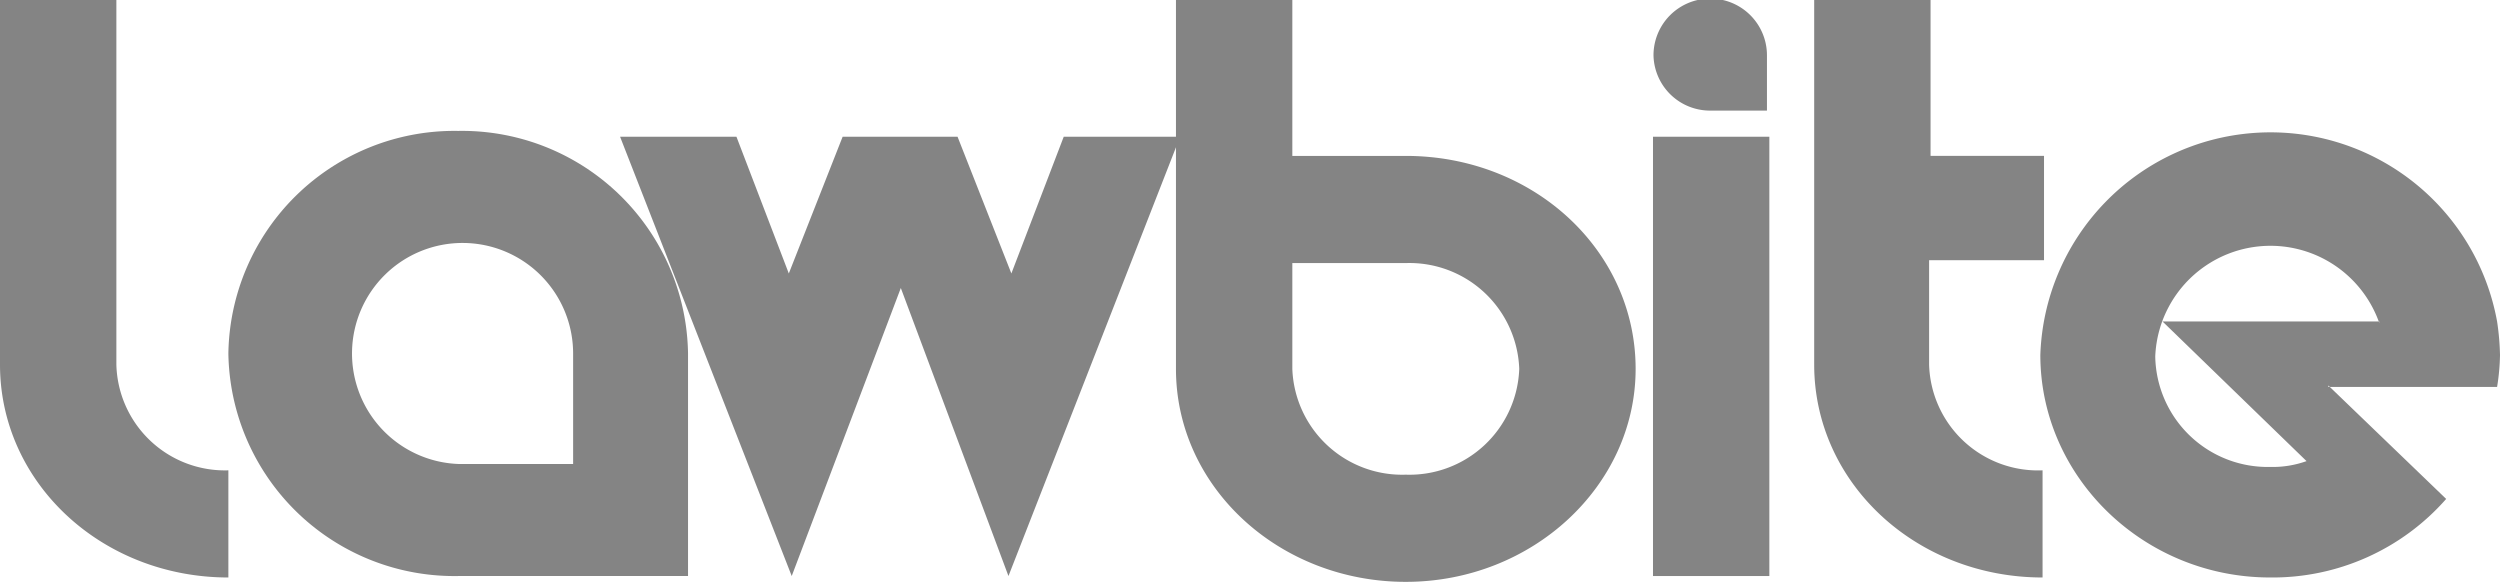
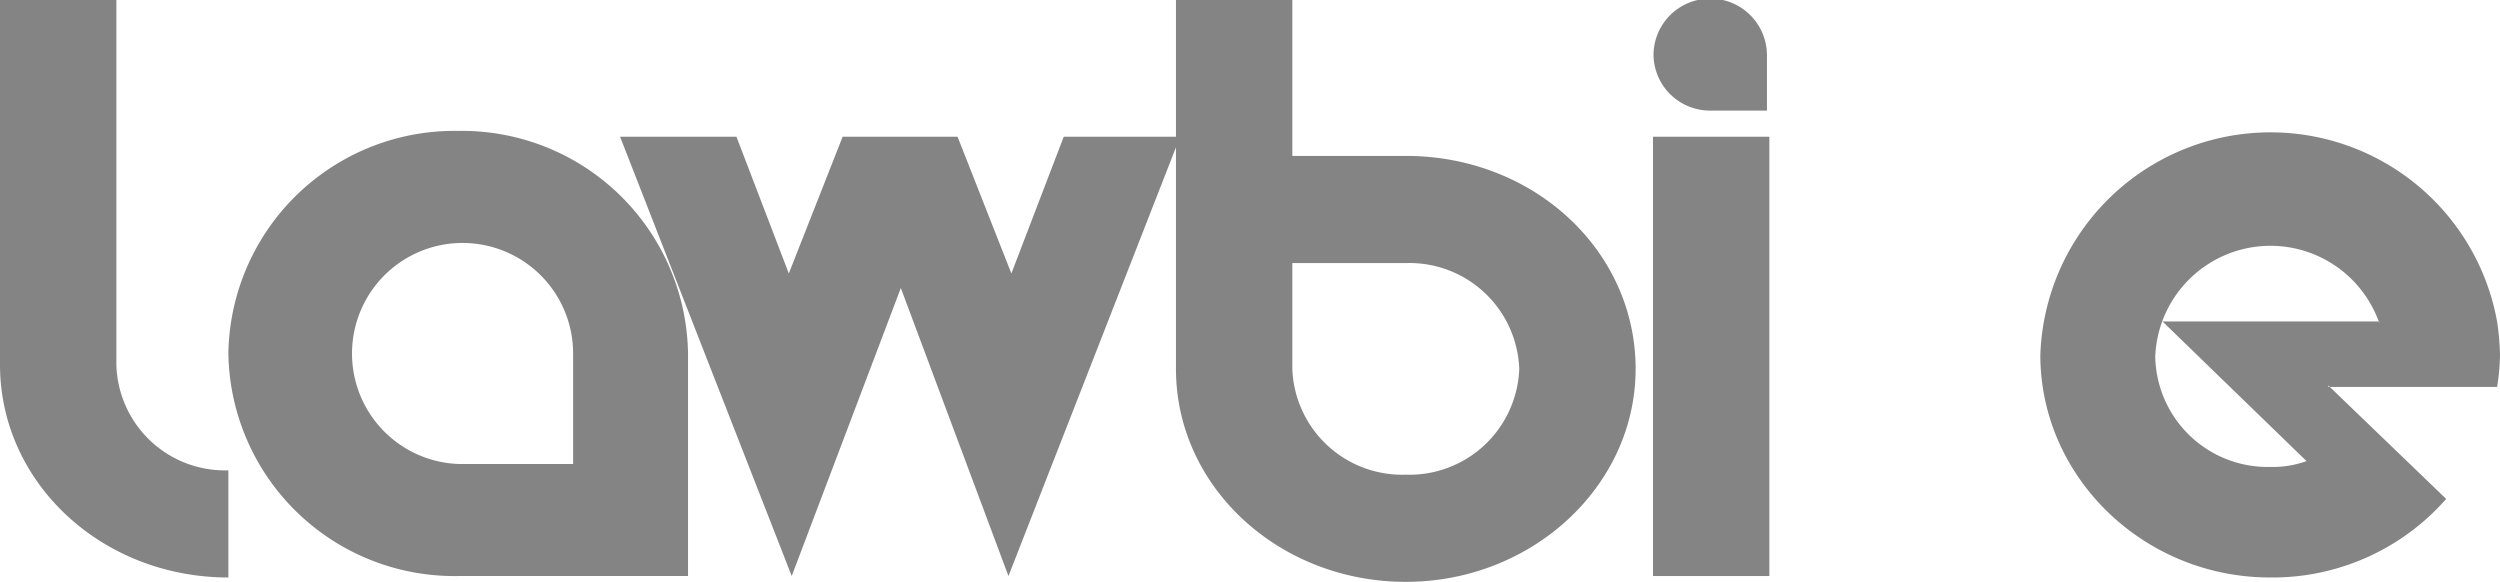
<svg xmlns="http://www.w3.org/2000/svg" width="171.866" height="40" viewBox="0 0 171.866 40">
  <g id="lawbite_grey" transform="translate(0 -0.1)">
    <g id="partner-page" transform="translate(0 0.1)">
      <g id="Group-8">
        <g id="lawbite-logo-copy-7" transform="translate(0 0)">
          <path id="Fill-1" d="M8,25.164V.1H0V25.164C0,33.295,7,39.8,15.7,39.8V32.434A7.463,7.463,0,0,1,8,25.164Z" transform="translate(0 -0.1)" fill="#848484" fill-rule="evenodd" />
          <g id="Group-5" transform="translate(113.672 0.003)">
            <path id="Fill-3" d="M3.9,7.7H7.8V3.9A3.9,3.9,0,0,0,0,3.9,3.885,3.885,0,0,0,3.9,7.7" transform="translate(0 -0.1)" fill="#848484" fill-rule="evenodd" />
          </g>
          <path id="Fill-6" d="M39.4,33.8H31.6a7.6,7.6,0,1,1,7.8-7.6ZM31.5,10.9A15.54,15.54,0,0,0,15.7,26.2,15.54,15.54,0,0,0,31.5,41.5H47.3V26.2A15.541,15.541,0,0,0,31.5,10.9Z" transform="translate(0 -1.9)" fill="#848484" fill-rule="evenodd" />
-           <path id="Fill-8" d="M138.9,17.989h7.8V10.814h-7.8V.1h-8V25.164c0,8.131,7,14.636,15.7,14.636V32.434a7.49,7.49,0,0,1-7.8-7.27V17.989Z" transform="translate(-6.181 -0.1)" fill="#848484" fill-rule="evenodd" />
          <path id="Fill-10" d="M119,41.5h8V11.3h-8Z" transform="translate(-5.363 -1.9)" fill="#848484" fill-rule="evenodd" />
          <path id="Fill-12" d="M60.4,11.3l-3.7,9.4-3.6-9.4h-8L56.9,41.5l7.5-19.8,7.4,19.8L83.6,11.3h-8L72,20.7l-3.7-9.4Z" transform="translate(-2.472 -1.9)" fill="#848484" fill-rule="evenodd" />
          <path id="Fill-13" d="M101.1,32.732a7.554,7.554,0,0,1-7.8-7.273V18.186h7.8a7.554,7.554,0,0,1,7.8,7.273,7.554,7.554,0,0,1-7.8,7.273m0-21.914H93.3V.1h-8V25.459c0,8.134,7.1,14.641,15.8,14.641s15.8-6.6,15.8-14.641c0-8.134-7-14.641-15.8-14.641" transform="translate(-4.457 -0.1)" fill="#848484" fill-rule="evenodd" />
          <path id="Fill-14" d="M171.3,24.1a7.927,7.927,0,0,0-15.4,2.3,7.729,7.729,0,0,0,7.9,7.6,6.9,6.9,0,0,0,2.5-.4L156.4,24h14.9Zm8.1,4.4H167.9l-.1-.1v.1h.1l8,7.7a15.888,15.888,0,0,1-12.1,5.4c-8.7,0-15.8-6.9-15.8-15.3A15.832,15.832,0,0,1,179.4,24a17.851,17.851,0,0,1,.2,2.3,14.978,14.978,0,0,1-.2,2.2Z" transform="translate(-7.734 -1.9)" fill="#848484" fill-rule="evenodd" />
        </g>
      </g>
    </g>
  </g>
</svg>